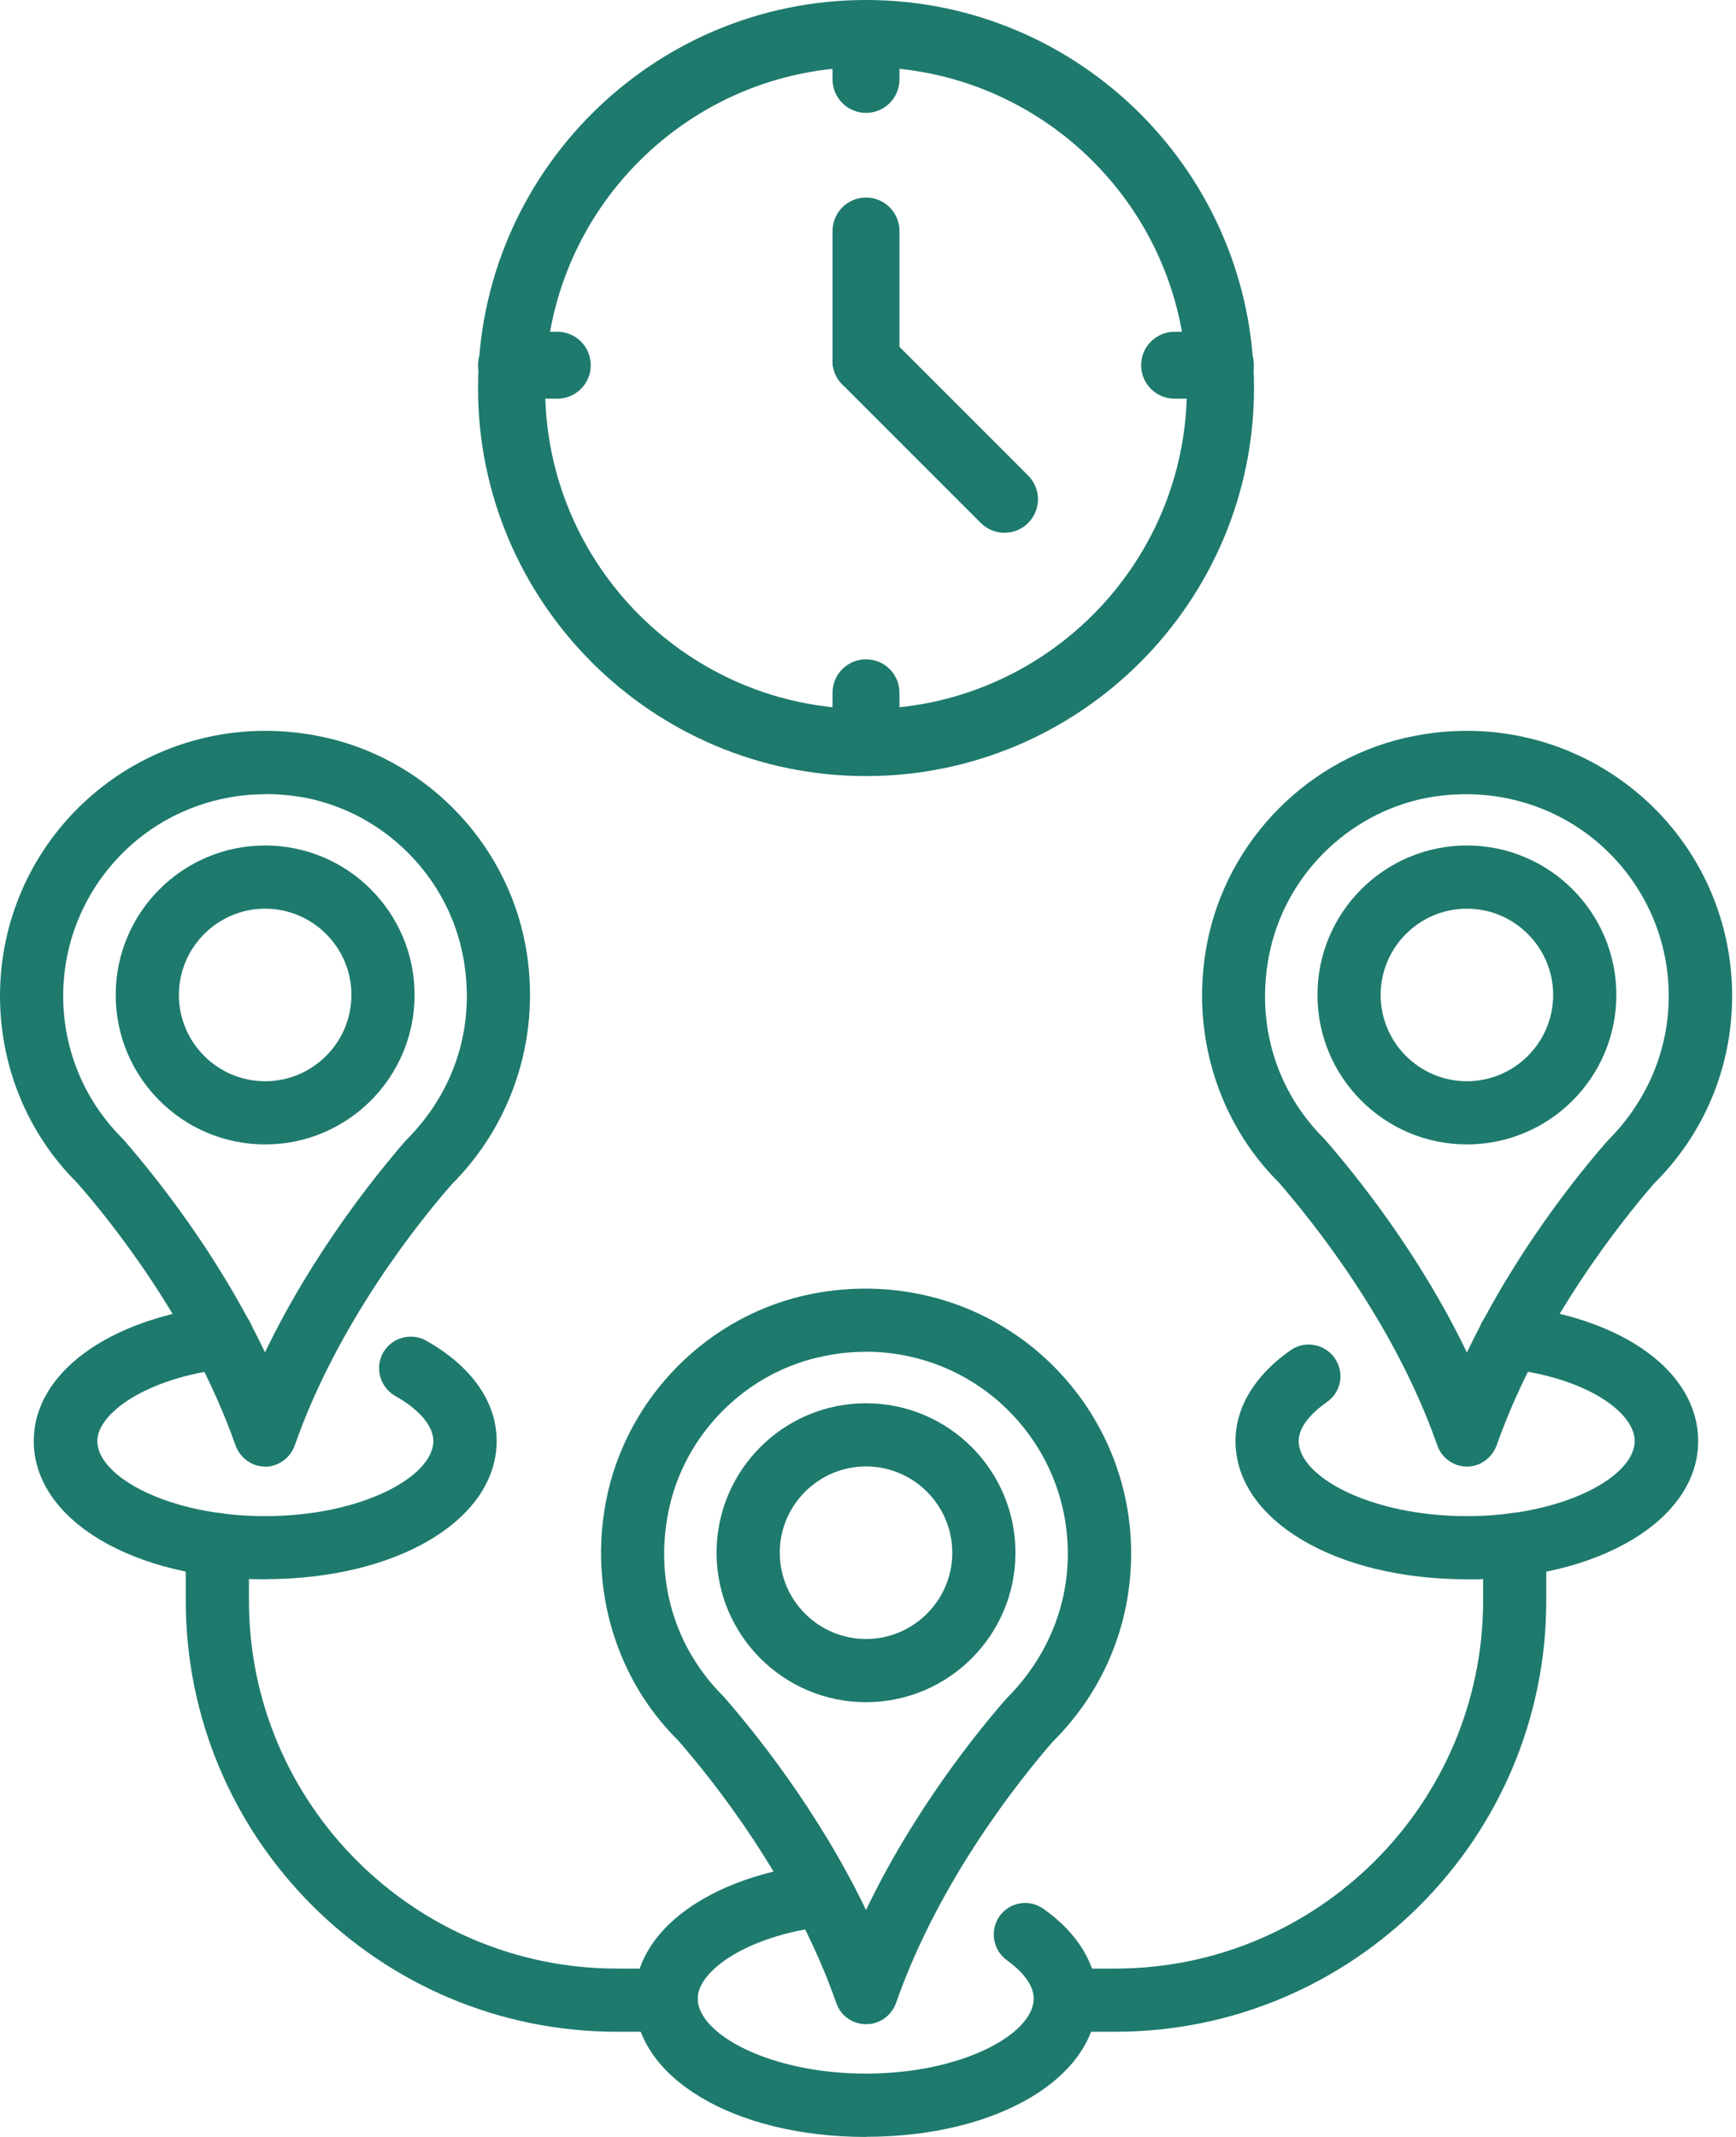
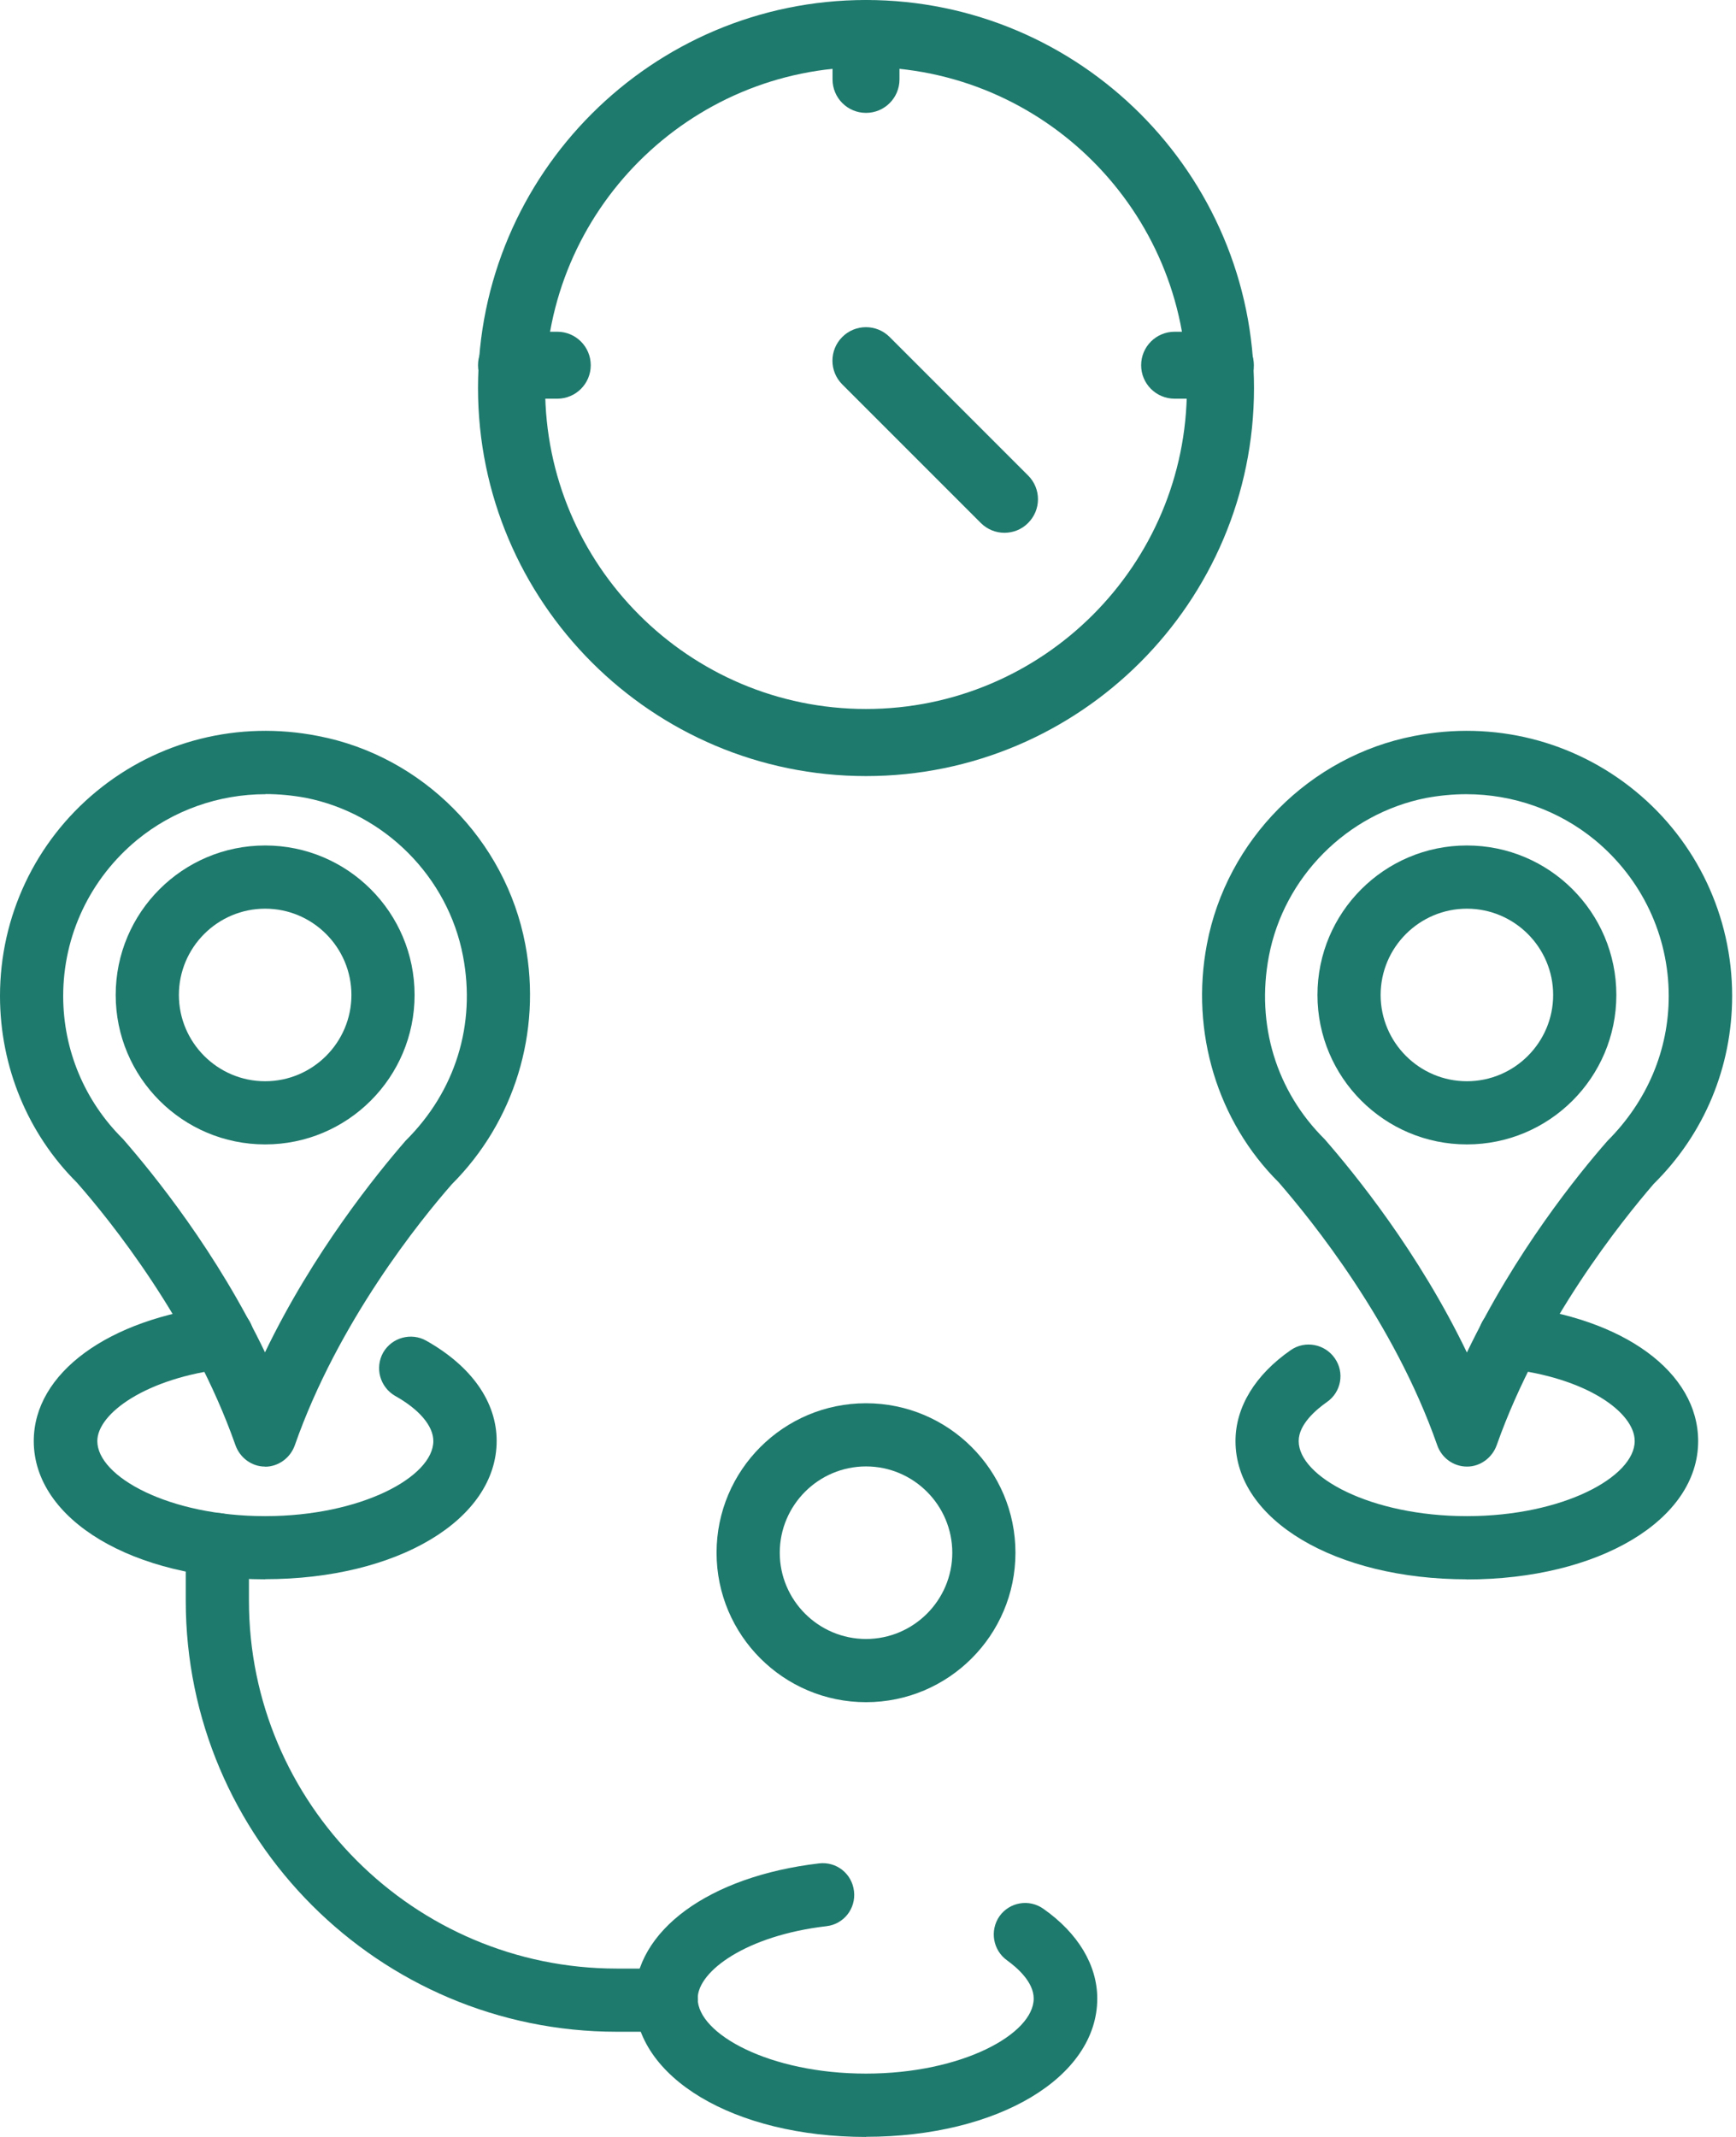
<svg xmlns="http://www.w3.org/2000/svg" width="65" height="80" viewBox="0 0 65 80" fill="none">
  <path d="M32.425 29.054C24.414 29.054 17.898 22.539 17.898 14.527C17.898 6.515 24.414 0 32.425 0C40.437 0 46.953 6.515 46.953 14.527C46.953 22.539 40.437 29.054 32.425 29.054ZM32.425 2.512C25.799 2.512 20.411 7.9 20.411 14.527C20.411 21.154 25.799 26.542 32.425 26.542C39.052 26.542 44.44 21.154 44.44 14.527C44.44 7.9 39.052 2.512 32.425 2.512Z" fill="#1E7A6D" />
  <path d="M32.426 4.226C31.733 4.226 31.172 3.665 31.172 2.972V1.259C31.172 0.566 31.733 0.005 32.426 0.005C33.118 0.005 33.679 0.566 33.679 1.259V2.972C33.679 3.665 33.118 4.226 32.426 4.226Z" fill="#1E7A6D" />
  <path d="M20.866 14.926H19.152C18.459 14.926 17.898 14.365 17.898 13.673C17.898 12.98 18.459 12.419 19.152 12.419H20.866C21.558 12.419 22.119 12.98 22.119 13.673C22.119 14.365 21.558 14.926 20.866 14.926Z" fill="#1E7A6D" />
  <path d="M45.694 14.926H43.981C43.288 14.926 42.727 14.365 42.727 13.673C42.727 12.98 43.288 12.419 43.981 12.419H45.694C46.387 12.419 46.948 12.98 46.948 13.673C46.948 14.365 46.387 14.926 45.694 14.926Z" fill="#1E7A6D" />
-   <path d="M32.426 28.902C31.733 28.902 31.172 28.341 31.172 27.649V25.935C31.172 25.243 31.733 24.682 32.426 24.682C33.118 24.682 33.679 25.243 33.679 25.935V27.649C33.679 28.341 33.118 28.902 32.426 28.902Z" fill="#1E7A6D" />
-   <path d="M32.426 14.76C31.733 14.76 31.172 14.199 31.172 13.506V8.649C31.172 7.956 31.733 7.395 32.426 7.395C33.118 7.395 33.679 7.956 33.679 8.649V13.506C33.679 14.199 33.118 14.76 32.426 14.76Z" fill="#1E7A6D" />
  <path d="M37.612 19.946C37.288 19.946 36.97 19.824 36.722 19.577L31.536 14.391C31.046 13.9 31.046 13.107 31.536 12.616C32.026 12.126 32.82 12.126 33.31 12.616L38.496 17.802C38.987 18.293 38.987 19.086 38.496 19.577C38.254 19.824 37.93 19.946 37.607 19.946H37.612Z" fill="#1E7A6D" />
  <path d="M32.426 63.724C29.337 63.724 26.83 61.217 26.83 58.129C26.83 55.04 29.337 52.533 32.426 52.533C35.514 52.533 38.021 55.04 38.021 58.129C38.021 61.217 35.514 63.724 32.426 63.724ZM32.426 54.898C30.646 54.898 29.196 56.349 29.196 58.129C29.196 59.908 30.646 61.358 32.426 61.358C34.205 61.358 35.656 59.908 35.656 58.129C35.656 56.349 34.205 54.898 32.426 54.898Z" fill="#1E7A6D" />
  <path d="M54.929 54.904C54.419 54.904 53.974 54.575 53.812 54.1C52.195 49.485 49.116 45.694 47.883 44.269C45.593 41.994 44.562 38.648 45.189 35.352C45.927 31.445 49.041 28.306 52.948 27.553C55.925 26.967 58.938 27.73 61.242 29.625C63.532 31.506 64.856 34.306 64.856 37.283C64.856 39.942 63.815 42.449 61.92 44.319C60.737 45.694 57.674 49.485 56.041 54.1C55.874 54.57 55.429 54.904 54.934 54.904M54.899 29.732C54.403 29.732 53.893 29.782 53.398 29.873C50.435 30.459 48.07 32.835 47.509 35.802C47.024 38.36 47.787 40.852 49.596 42.646C50.729 43.945 53.12 46.882 54.924 50.633C56.718 46.892 59.094 43.955 60.191 42.707C61.677 41.221 62.481 39.31 62.481 37.288C62.481 35.024 61.475 32.901 59.721 31.45C58.361 30.333 56.658 29.732 54.899 29.732Z" fill="#1E7A6D" />
  <path d="M54.924 42.843C51.836 42.843 49.329 40.336 49.329 37.248C49.329 34.159 51.836 31.652 54.924 31.652C58.013 31.652 60.52 34.159 60.52 37.248C60.52 40.336 58.013 42.843 54.924 42.843ZM54.924 34.018C53.145 34.018 51.694 35.468 51.694 37.248C51.694 39.027 53.145 40.478 54.924 40.478C56.703 40.478 58.154 39.027 58.154 37.248C58.154 35.468 56.703 34.018 54.924 34.018Z" fill="#1E7A6D" />
  <path d="M9.922 54.904C9.427 54.904 8.982 54.575 8.815 54.1C7.188 49.485 4.12 45.679 2.876 44.269C1.046 42.449 0 39.942 0 37.283C0 34.306 1.324 31.511 3.614 29.625C5.914 27.73 8.932 26.967 11.909 27.553C15.816 28.301 18.93 31.445 19.668 35.352C20.289 38.648 19.258 41.994 16.918 44.334C15.735 45.684 12.657 49.485 11.039 54.105C10.873 54.575 10.428 54.909 9.922 54.909M9.948 29.732C8.194 29.732 6.49 30.328 5.125 31.45C3.371 32.901 2.366 35.024 2.366 37.288C2.366 39.31 3.169 41.221 4.605 42.641C5.737 43.94 8.128 46.877 9.922 50.627C11.727 46.877 14.107 43.95 15.189 42.702C17.059 40.847 17.823 38.35 17.337 35.797C16.776 32.835 14.411 30.454 11.449 29.868C10.953 29.777 10.443 29.727 9.948 29.727" fill="#1E7A6D" />
  <path d="M9.928 42.843C6.839 42.843 4.332 40.336 4.332 37.248C4.332 34.159 6.839 31.652 9.928 31.652C13.016 31.652 15.523 34.159 15.523 37.248C15.523 40.336 13.016 42.843 9.928 42.843ZM9.928 34.018C8.148 34.018 6.698 35.468 6.698 37.248C6.698 39.027 8.148 40.478 9.928 40.478C11.707 40.478 13.158 39.027 13.158 37.248C13.158 35.468 11.707 34.018 9.928 34.018Z" fill="#1E7A6D" />
  <path d="M54.924 59.124C49.991 59.124 46.26 56.9 46.26 53.948C46.26 52.675 46.998 51.467 48.333 50.541C48.868 50.172 49.606 50.314 49.975 50.845C50.355 51.381 50.218 52.119 49.682 52.488C49.288 52.766 48.626 53.316 48.626 53.948C48.626 55.283 51.32 56.759 54.924 56.759C58.528 56.759 61.207 55.283 61.207 53.948C61.207 52.882 59.413 51.568 56.41 51.239C55.763 51.163 55.293 50.577 55.354 49.93C55.429 49.283 56.001 48.813 56.663 48.889C60.797 49.334 63.583 51.37 63.583 53.953C63.583 56.905 59.857 59.129 54.919 59.129" fill="#1E7A6D" />
  <path d="M9.927 59.124C4.994 59.124 1.264 56.9 1.264 53.948C1.264 51.406 4.049 49.369 8.168 48.884C8.83 48.808 9.417 49.263 9.493 49.915C9.558 50.562 9.098 51.163 8.451 51.239C5.474 51.583 3.644 52.917 3.644 53.948C3.644 55.283 6.328 56.759 9.927 56.759C13.526 56.759 16.225 55.283 16.225 53.948C16.225 53.387 15.705 52.766 14.79 52.255C14.229 51.926 14.027 51.214 14.345 50.638C14.674 50.066 15.402 49.874 15.963 50.193C17.656 51.148 18.596 52.483 18.596 53.943C18.596 56.895 14.871 59.119 9.932 59.119" fill="#1E7A6D" />
-   <path d="M32.426 75.779C31.915 75.779 31.47 75.461 31.309 74.976C29.691 70.361 26.628 66.57 25.38 65.144C23.09 62.88 22.059 59.524 22.685 56.228C23.423 52.321 26.537 49.182 30.444 48.429C33.422 47.858 36.434 48.606 38.739 50.501C41.029 52.397 42.353 55.182 42.353 58.159C42.353 60.818 41.312 63.325 39.416 65.205C38.233 66.565 35.17 70.356 33.553 74.976C33.386 75.461 32.931 75.779 32.436 75.779M32.4 50.607C31.905 50.607 31.395 50.658 30.899 50.759C27.937 51.33 25.572 53.711 25.011 56.673C24.525 59.23 25.288 61.722 27.098 63.517C28.23 64.816 30.621 67.753 32.426 71.503C34.22 67.763 36.596 64.826 37.693 63.578C39.179 62.091 39.982 60.181 39.982 58.159C39.982 55.894 38.977 53.772 37.223 52.321C35.863 51.204 34.17 50.602 32.4 50.602" fill="#1E7A6D" />
  <path d="M32.426 80C27.492 80 23.762 77.776 23.762 74.824C23.762 72.282 26.537 70.245 30.667 69.759C31.314 69.683 31.9 70.138 31.976 70.801C32.052 71.448 31.597 72.034 30.945 72.11C27.968 72.454 26.123 73.788 26.123 74.819C26.123 76.143 28.817 77.629 32.421 77.629C36.025 77.629 38.704 76.143 38.704 74.819C38.704 74.197 38.082 73.662 37.713 73.394C37.177 73.014 37.051 72.277 37.42 71.741C37.799 71.205 38.537 71.079 39.073 71.463C40.372 72.378 41.084 73.576 41.084 74.819C41.084 77.771 37.359 79.995 32.421 79.995" fill="#1E7A6D" />
  <path d="M24.95 76.062H23.095C14.188 76.062 6.955 68.824 6.955 59.923V57.825C6.955 57.178 7.491 56.642 8.138 56.642C8.785 56.642 9.321 57.178 9.321 57.825V59.923C9.321 67.515 15.502 73.697 23.095 73.697H24.95C25.597 73.697 26.132 74.233 26.132 74.88C26.132 75.527 25.597 76.062 24.95 76.062Z" fill="#1E7A6D" />
-   <path d="M41.757 76.062H39.901C39.255 76.062 38.719 75.527 38.719 74.88C38.719 74.233 39.255 73.697 39.901 73.697H41.757C49.349 73.697 55.531 67.515 55.531 59.923V57.825C55.531 57.178 56.051 56.642 56.713 56.642C57.376 56.642 57.896 57.178 57.896 57.825V59.923C57.896 68.829 50.658 76.062 41.757 76.062Z" fill="#1E7A6D" />
</svg>